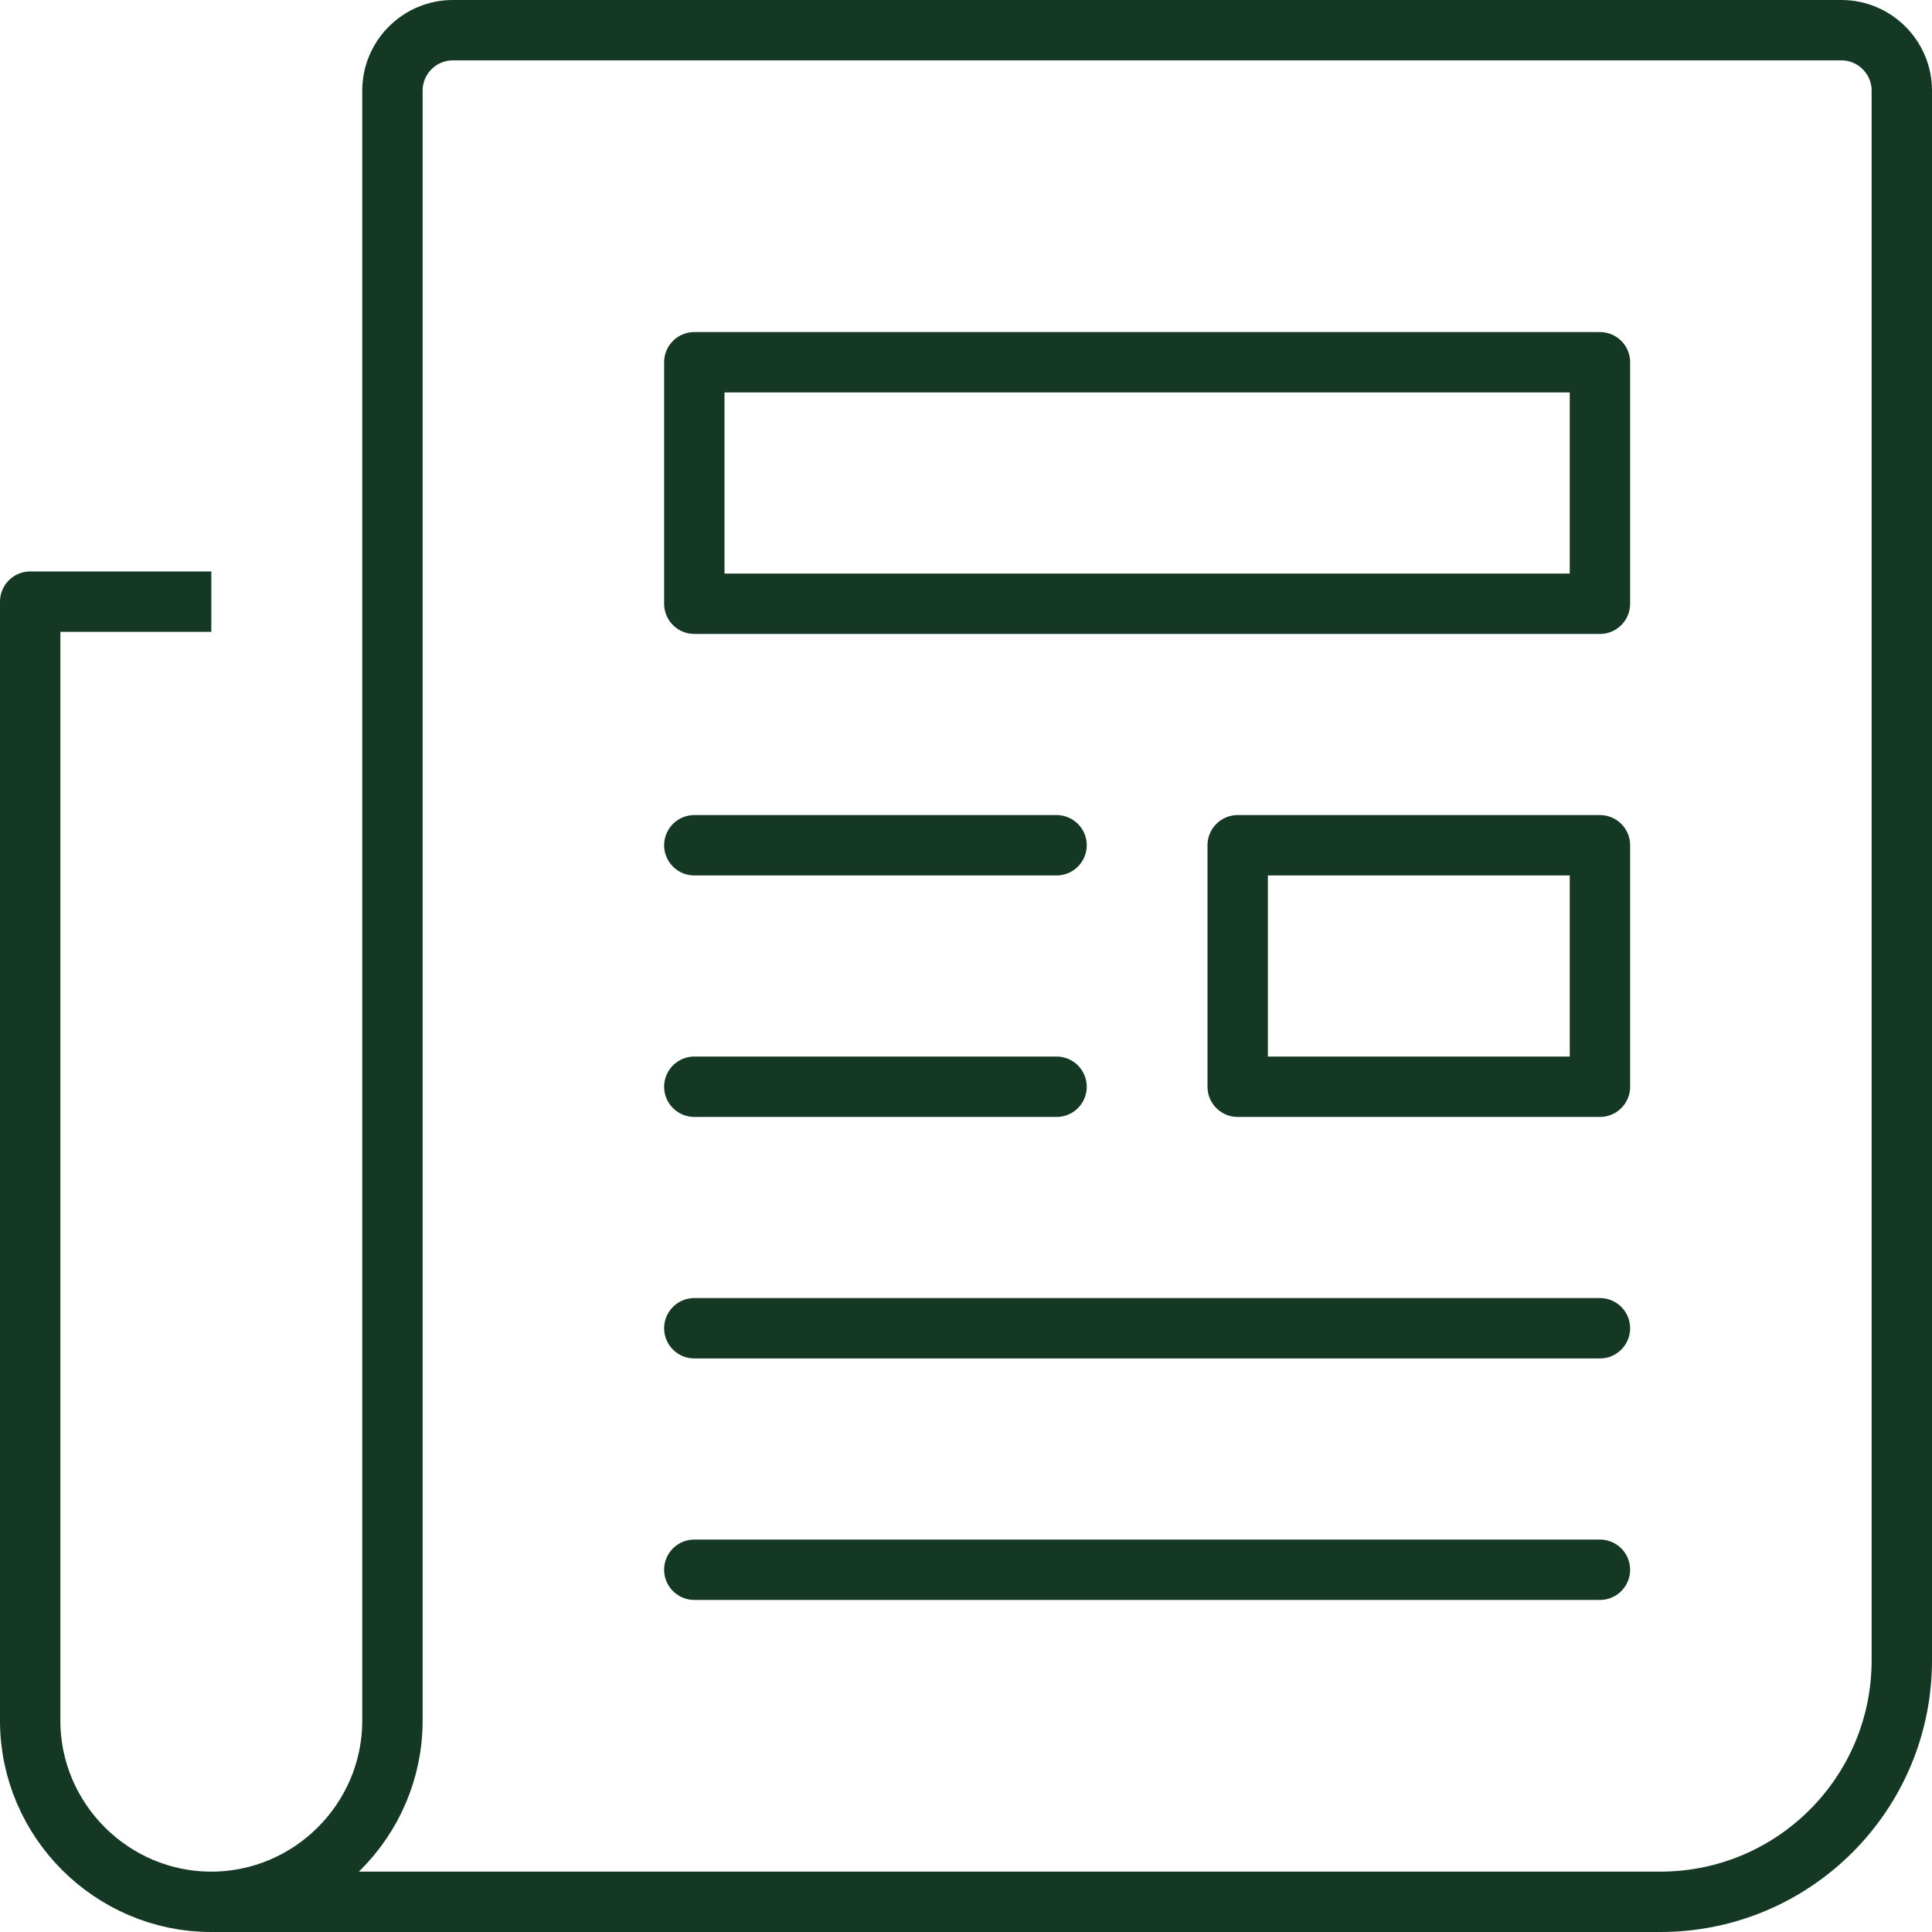
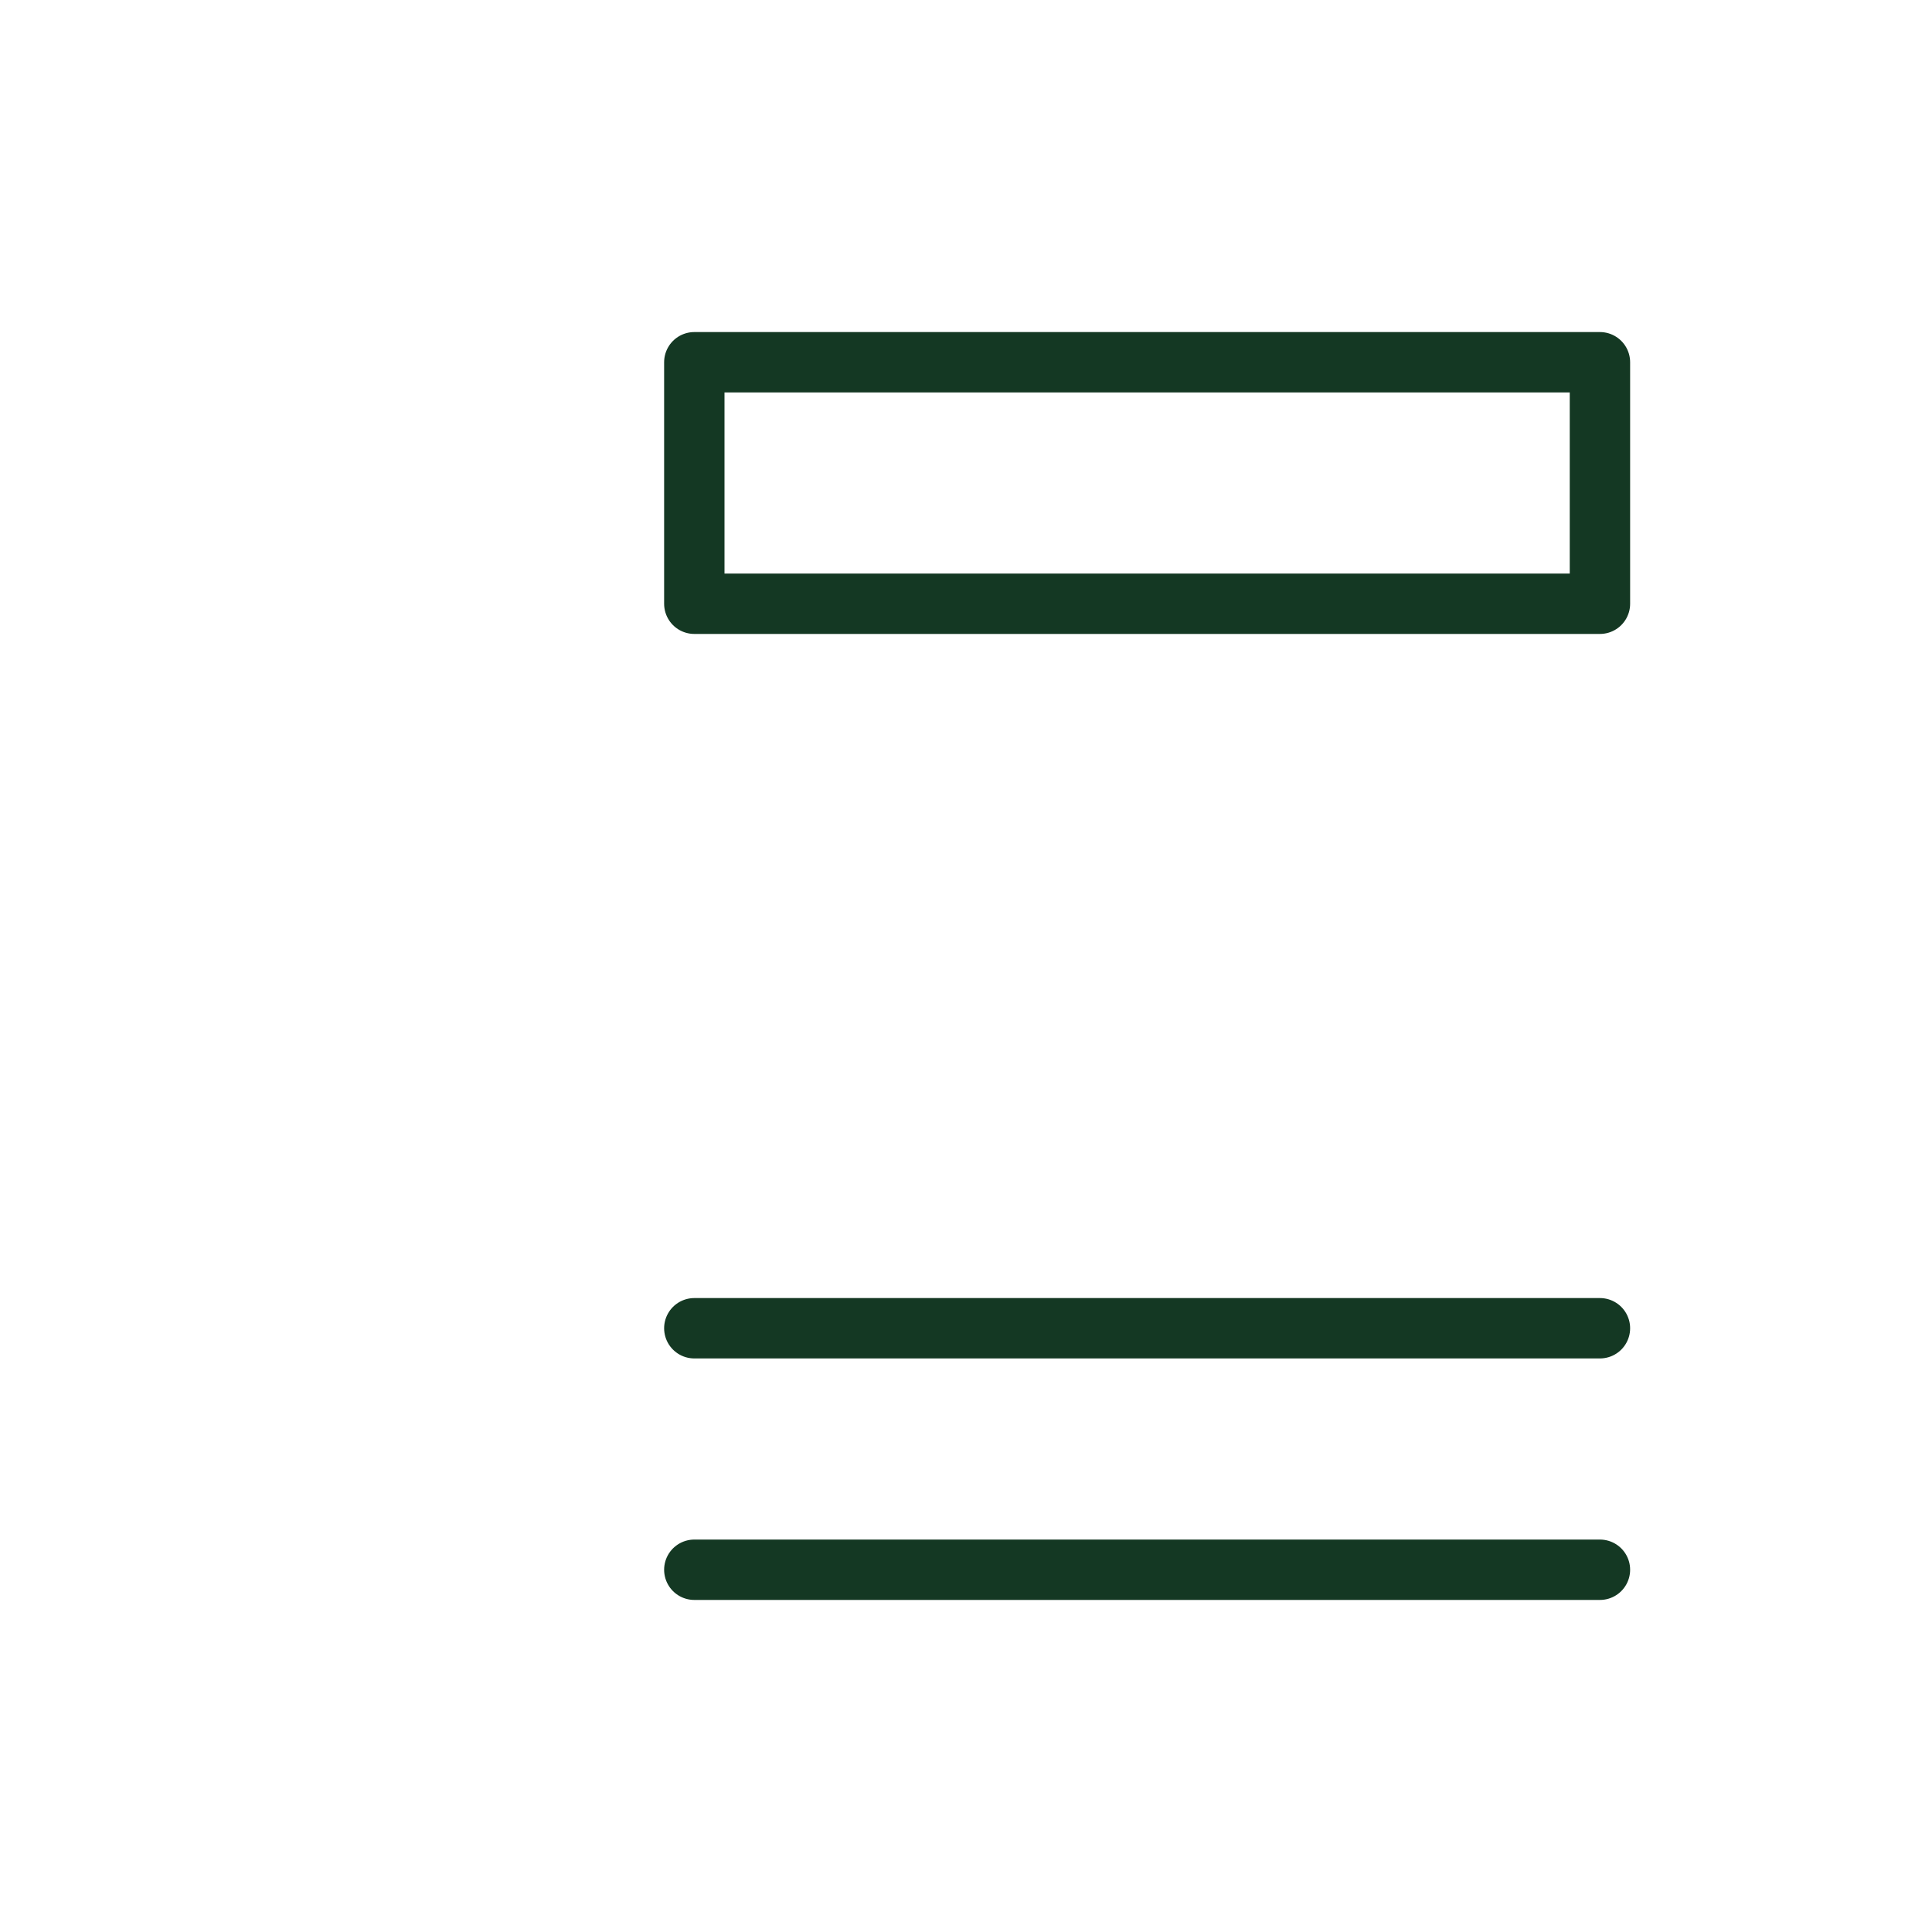
<svg xmlns="http://www.w3.org/2000/svg" width="64" height="64" viewBox="0 0 64 64" fill="none">
  <g clip-path="url(#clip0_6777_16653)">
-     <path d="M23 28H35" stroke="#143823" stroke-width="2" stroke-linecap="round" stroke-linejoin="round" />
-     <path d="M23 36H35" stroke="#143823" stroke-width="2" stroke-linecap="round" stroke-linejoin="round" />
    <path d="M23 44H53" stroke="#143823" stroke-width="2" stroke-linecap="round" stroke-linejoin="round" />
    <path d="M23 52H53" stroke="#143823" stroke-width="2" stroke-linecap="round" stroke-linejoin="round" />
-     <path d="M53 28H41V36H53V28Z" stroke="#143823" stroke-width="2" stroke-linecap="round" stroke-linejoin="round" />
    <path d="M53 12H23V20H53V12Z" stroke="#143823" stroke-width="2" stroke-linecap="round" stroke-linejoin="round" />
-     <path d="M7 63H55C59.42 63 63 59.42 63 55V3C63 1.9 62.1 1 61 1H15C13.9 1 13 1.9 13 3V57C13 60.3 10.3 63 7 63ZM7 63C3.7 63 1 60.3 1 57V19.93H6" stroke="#143823" stroke-width="2" stroke-linecap="square" stroke-linejoin="round" />
  </g>
  <defs>
    <clipPath id="clip0_6777_16653">
      <rect width="64" height="64" fill="white" />
    </clipPath>
  </defs>
</svg>